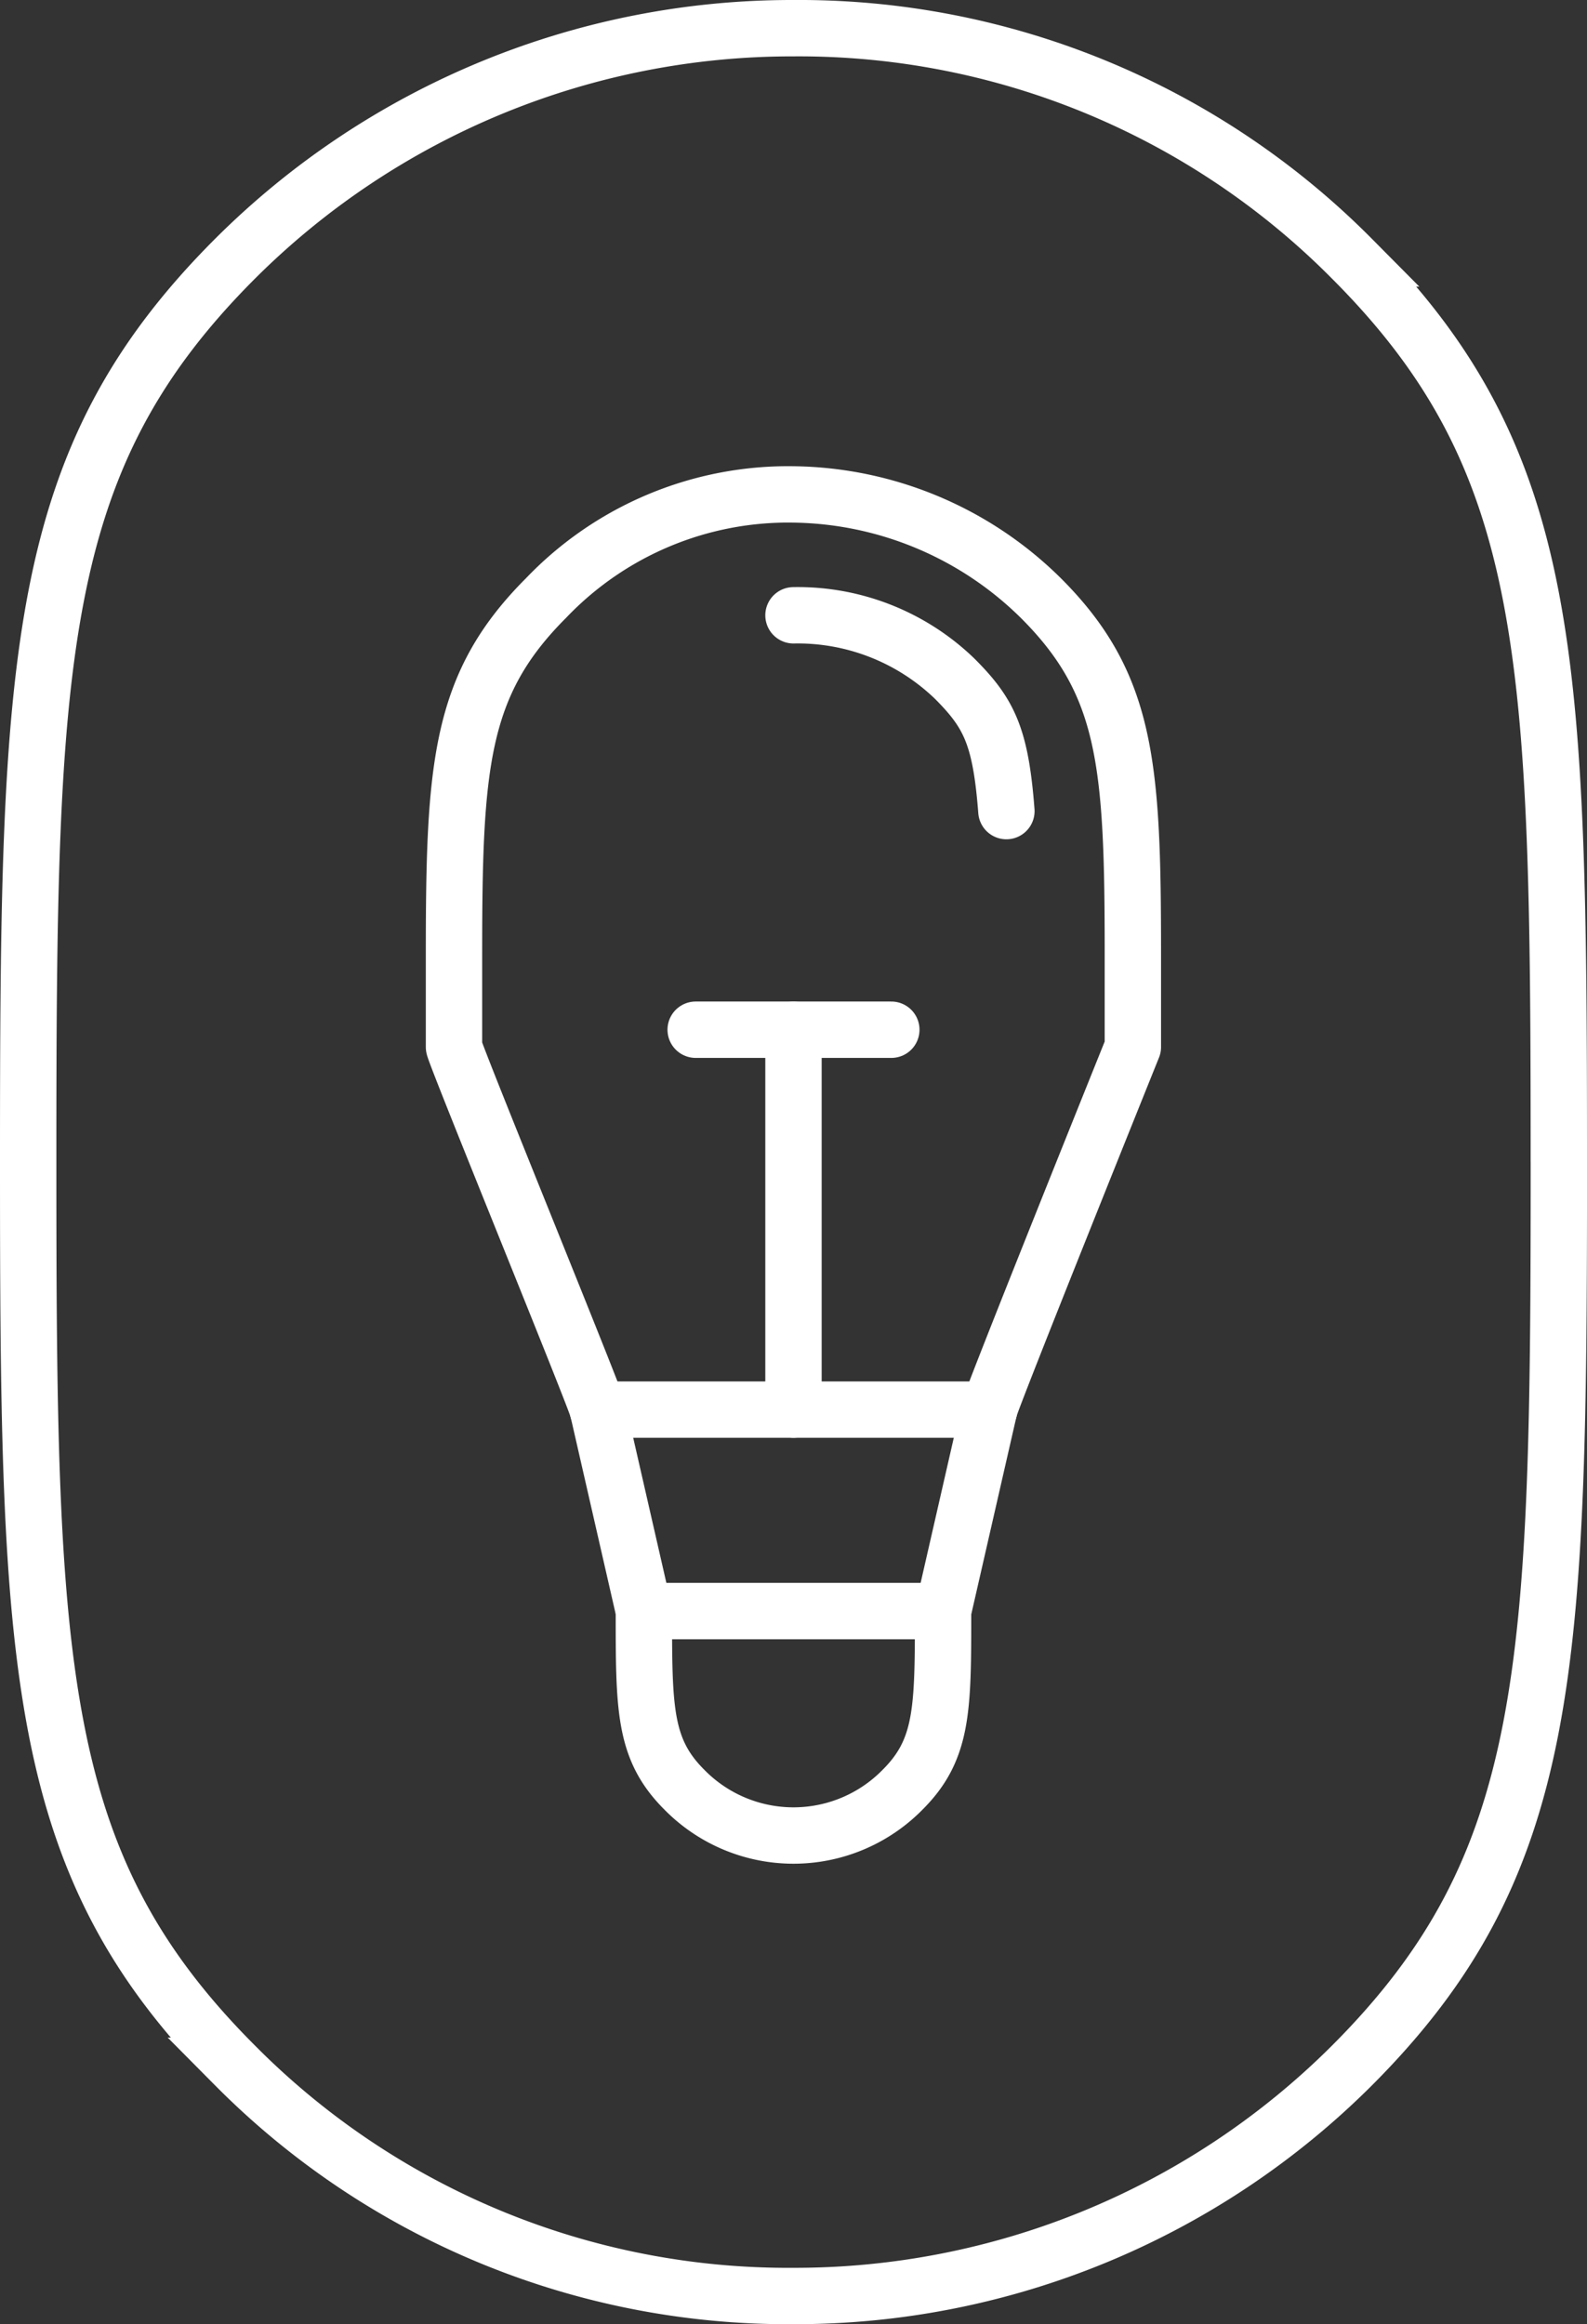
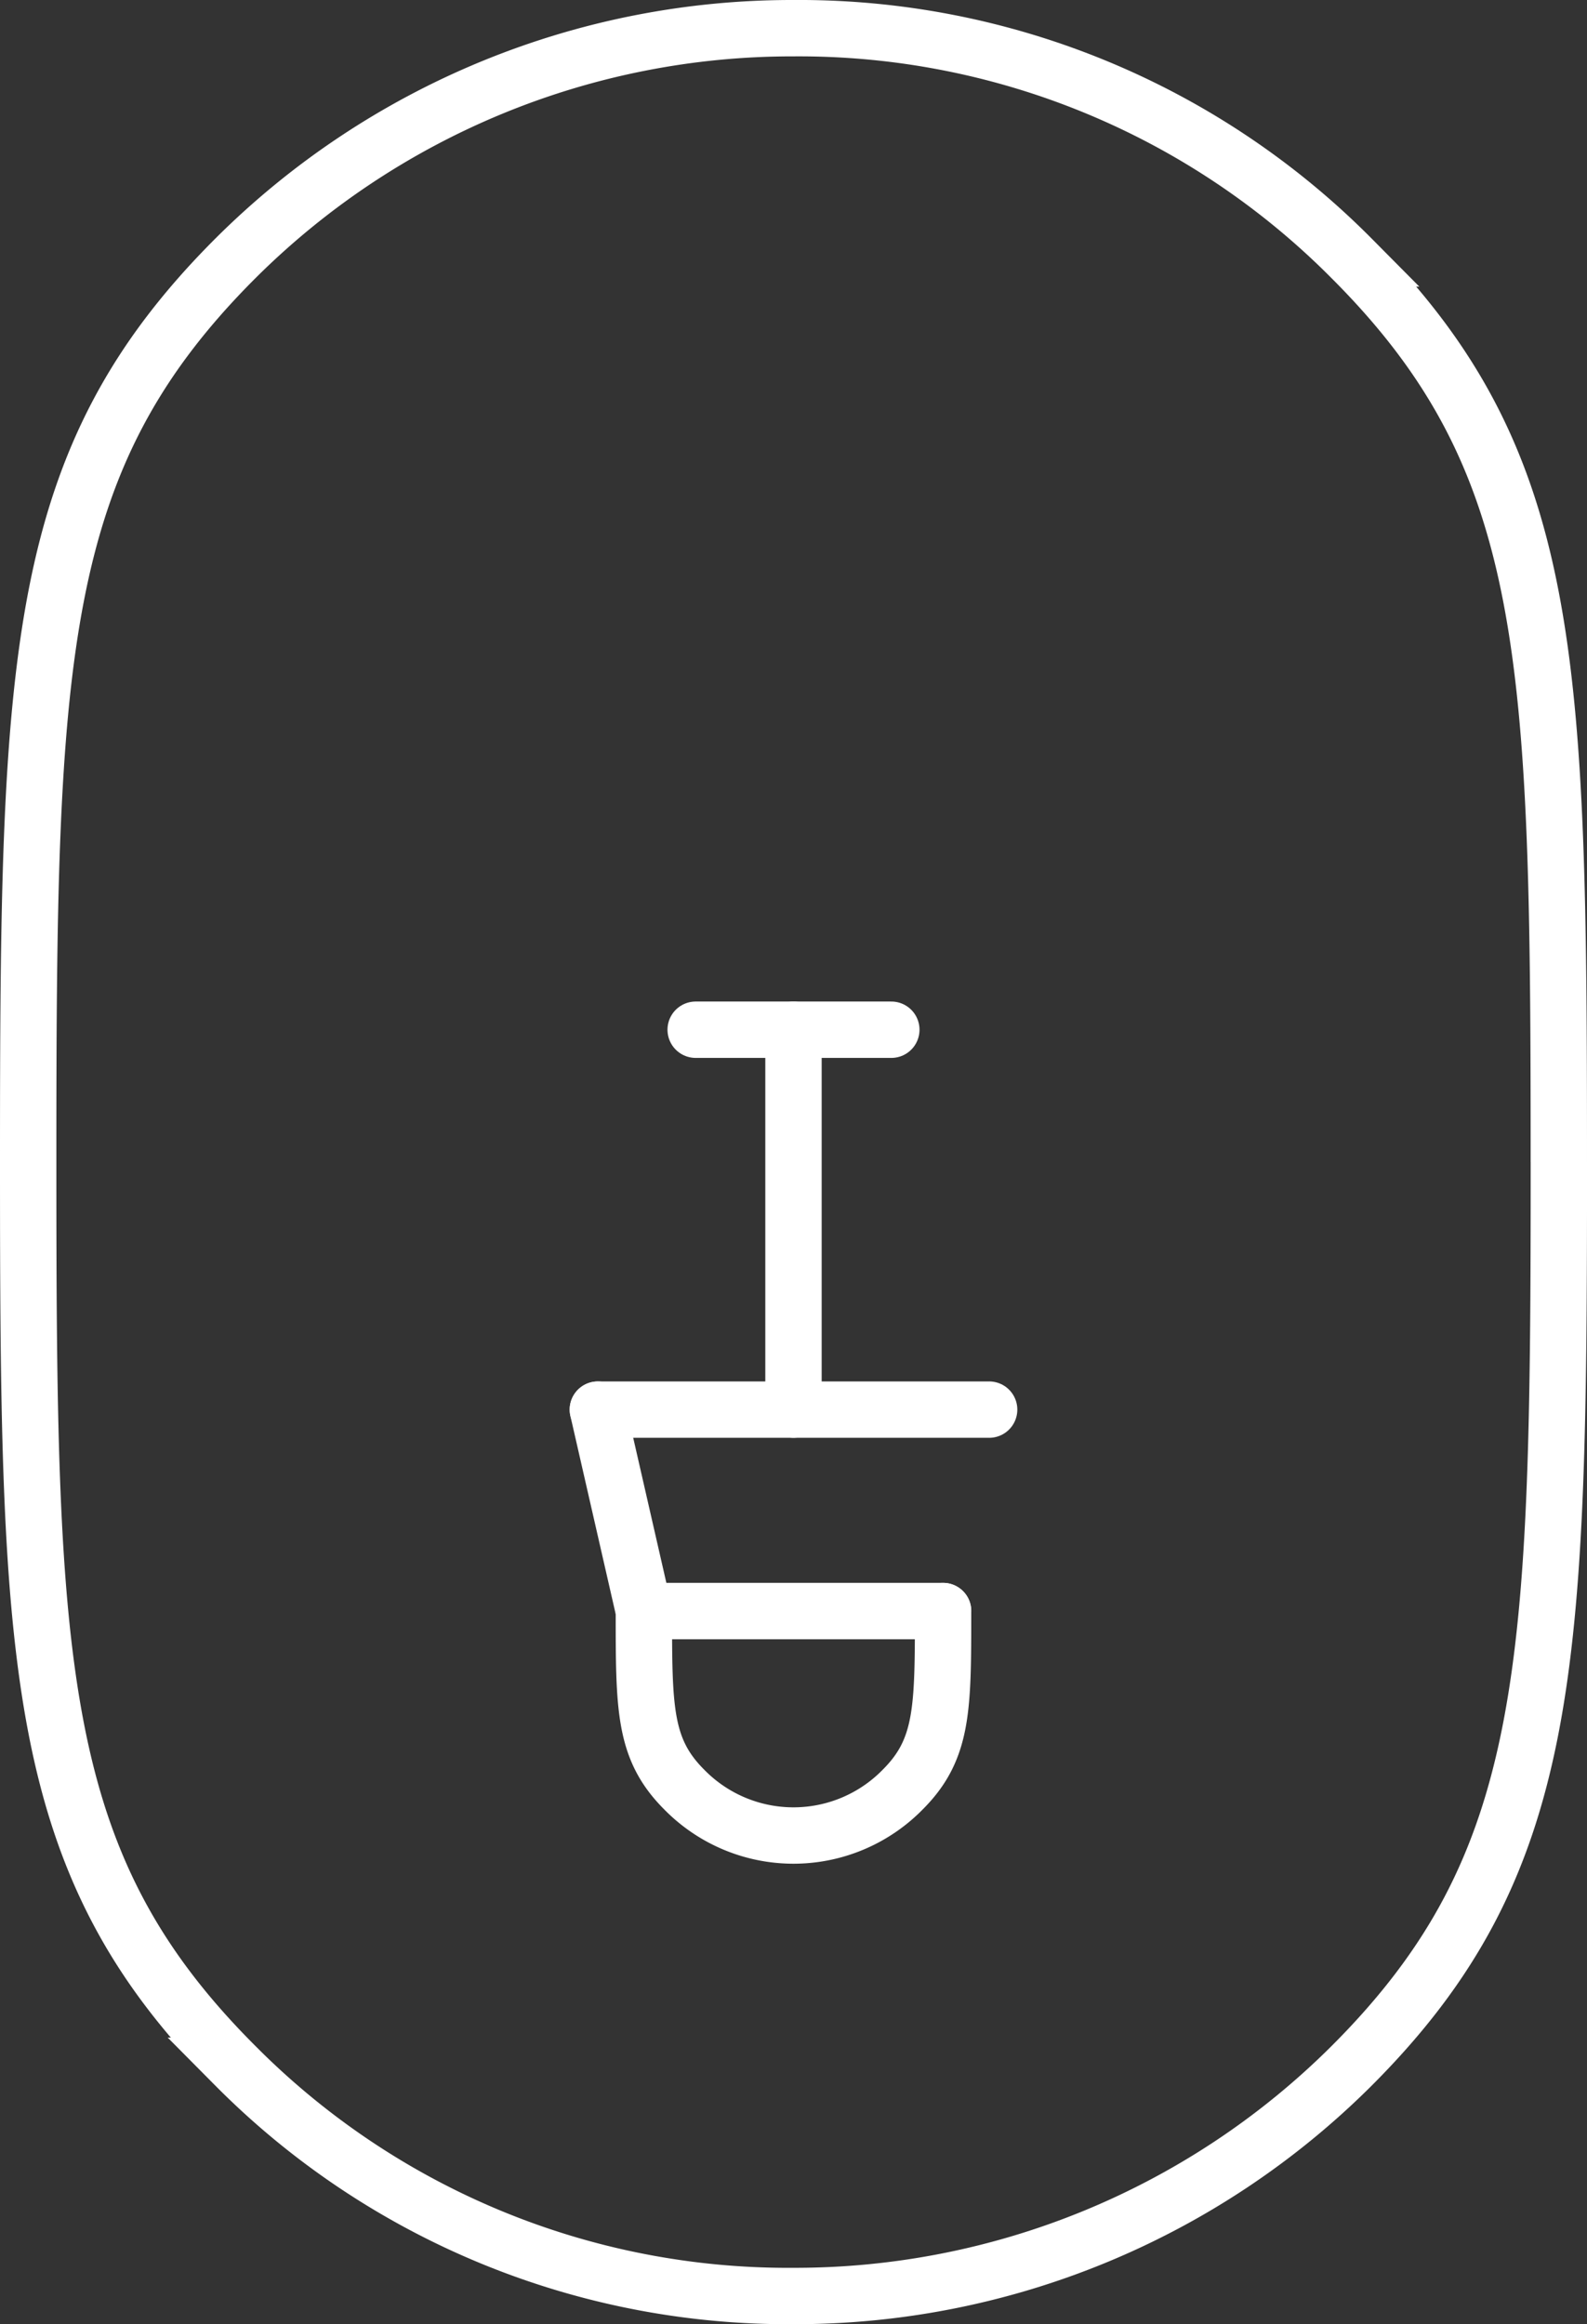
<svg xmlns="http://www.w3.org/2000/svg" width="56.315" height="82.452" viewBox="0 0 56.315 82.452">
  <rect x="0" y="0" width="56.315" height="82.452" fill="#333333" stroke="none" />
  <g id="Gruppe_69" data-name="Gruppe 69" transform="translate(1 1)">
    <path id="Pfad_35" data-name="Pfad 35" d="M129.315,40.726c0-17.969-.2-24.911-7.351-32.058A27.624,27.624,0,0,0,102.158.5,27.972,27.972,0,0,0,82.351,8.668C75.2,15.814,75,22.757,75,40.726s.2,24.911,7.351,32.058a27.624,27.624,0,0,0,19.807,8.168,27.972,27.972,0,0,0,19.807-8.168c7.147-7.147,7.351-14.089,7.351-32.058" transform="translate(-75 -0.5)" fill="none" stroke="#fff" stroke-miterlimit="10" stroke-width="2" fill-rule="evenodd" />
    <g id="Gruppe_45" data-name="Gruppe 45" transform="translate(15.11 16.54)">
      <path id="Pfad_45" data-name="Pfad 45" d="M94.2,17.4" transform="translate(-70.105 0.569)" fill="none" stroke="#fff" stroke-linecap="round" stroke-linejoin="round" stroke-miterlimit="10" stroke-width="2" fill-rule="evenodd" />
-       <path id="Pfad_46" data-name="Pfad 46" d="M101.39,41.067c0-.2,5.1-12.864,5.1-12.864V24.935c0-6.738-.2-9.6-3.267-12.66A12.708,12.708,0,0,0,94.447,8.6a11.875,11.875,0,0,0-8.78,3.675C82.6,15.338,82.4,18.2,82.4,24.935V28.2c0,.2,5.1,12.66,5.1,12.864" transform="translate(-82.4 -8.6)" fill="none" stroke="#fff" stroke-linecap="round" stroke-linejoin="round" stroke-miterlimit="10" stroke-width="2" fill-rule="evenodd" />
-       <path id="Pfad_47" data-name="Pfad 47" d="M88.3,10.7a8.021,8.021,0,0,1,5.717,2.246c1.225,1.225,1.634,2.042,1.838,4.7" transform="translate(-76.253 -6.412)" fill="none" stroke="#fff" stroke-linecap="round" stroke-linejoin="round" stroke-miterlimit="10" stroke-width="2" fill-rule="evenodd" />
      <path id="Pfad_48" data-name="Pfad 48" d="M85.7,28c0,3.471,0,4.9,1.429,6.33a5.424,5.424,0,0,0,7.759,0c1.429-1.429,1.429-2.859,1.429-6.33" transform="translate(-78.962 11.613)" fill="none" stroke="#fff" stroke-linecap="round" stroke-linejoin="round" stroke-miterlimit="10" stroke-width="2" fill-rule="evenodd" />
      <line id="Linie_9" data-name="Linie 9" y2="13.477" transform="translate(12.047 18.99)" fill="none" stroke="#fff" stroke-linecap="round" stroke-linejoin="round" stroke-miterlimit="10" stroke-width="2" />
      <line id="Linie_10" data-name="Linie 10" x1="1.634" y1="7.147" transform="translate(5.105 32.467)" fill="none" stroke="#fff" stroke-linecap="round" stroke-linejoin="round" stroke-miterlimit="10" stroke-width="2" />
-       <line id="Linie_11" data-name="Linie 11" y1="7.147" x2="1.634" transform="translate(17.356 32.467)" fill="none" stroke="#fff" stroke-linecap="round" stroke-linejoin="round" stroke-miterlimit="10" stroke-width="2" />
      <line id="Linie_12" data-name="Linie 12" x2="13.885" transform="translate(5.105 32.467)" fill="none" stroke="#fff" stroke-linecap="round" stroke-linejoin="round" stroke-miterlimit="10" stroke-width="2" />
      <line id="Linie_13" data-name="Linie 13" x2="10.618" transform="translate(6.738 39.613)" fill="none" stroke="#fff" stroke-linecap="round" stroke-linejoin="round" stroke-miterlimit="10" stroke-width="2" />
      <line id="Linie_14" data-name="Linie 14" x2="6.943" transform="translate(8.576 18.99)" fill="none" stroke="#fff" stroke-linecap="round" stroke-linejoin="round" stroke-miterlimit="10" stroke-width="2" />
    </g>
  </g>
</svg>